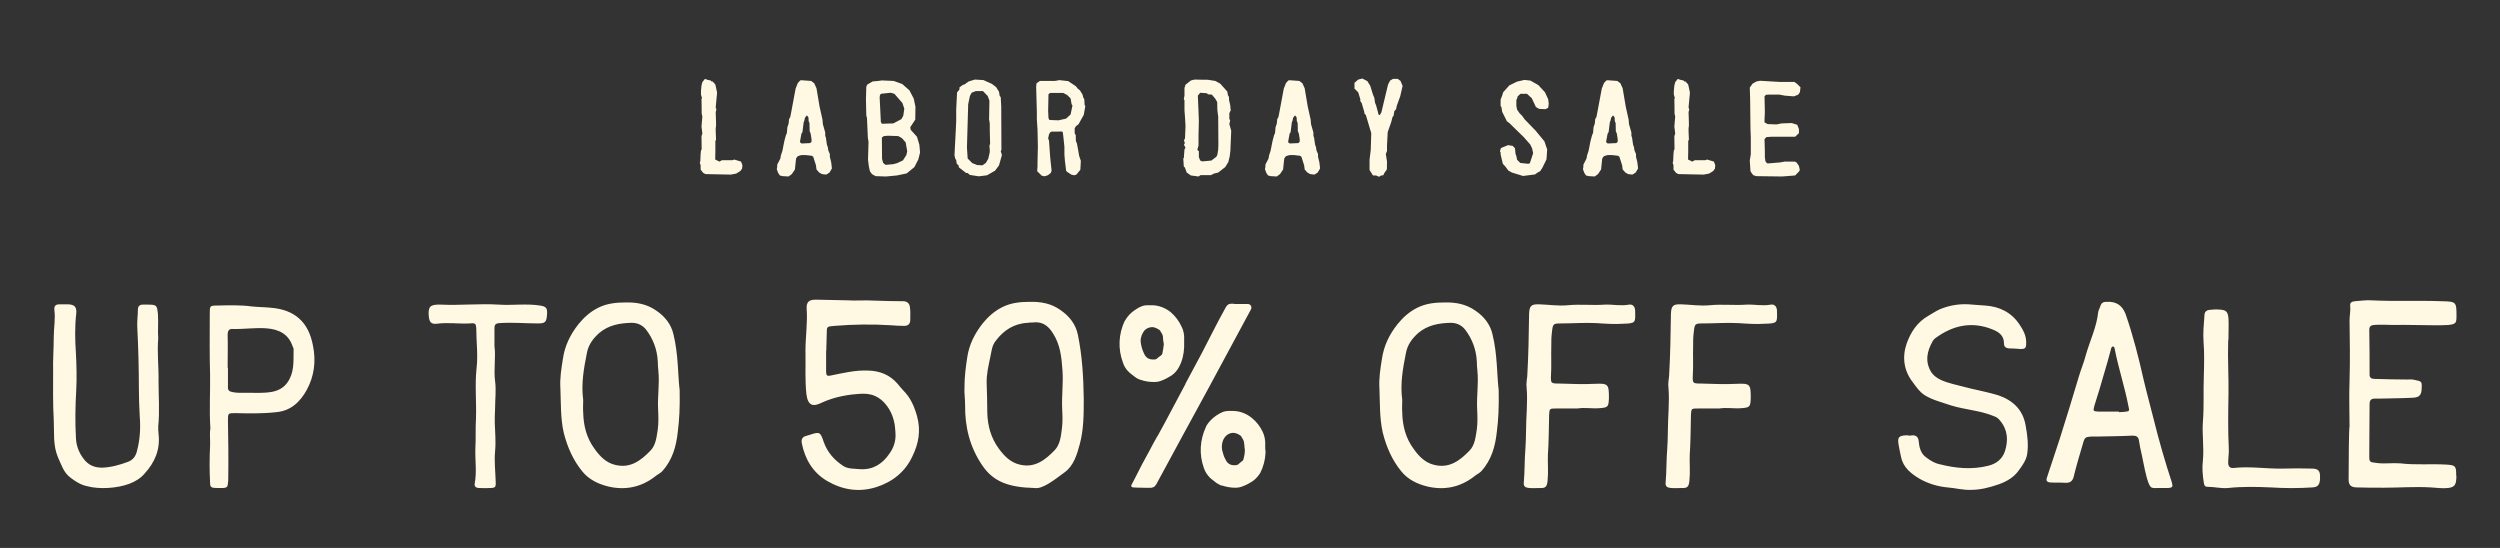
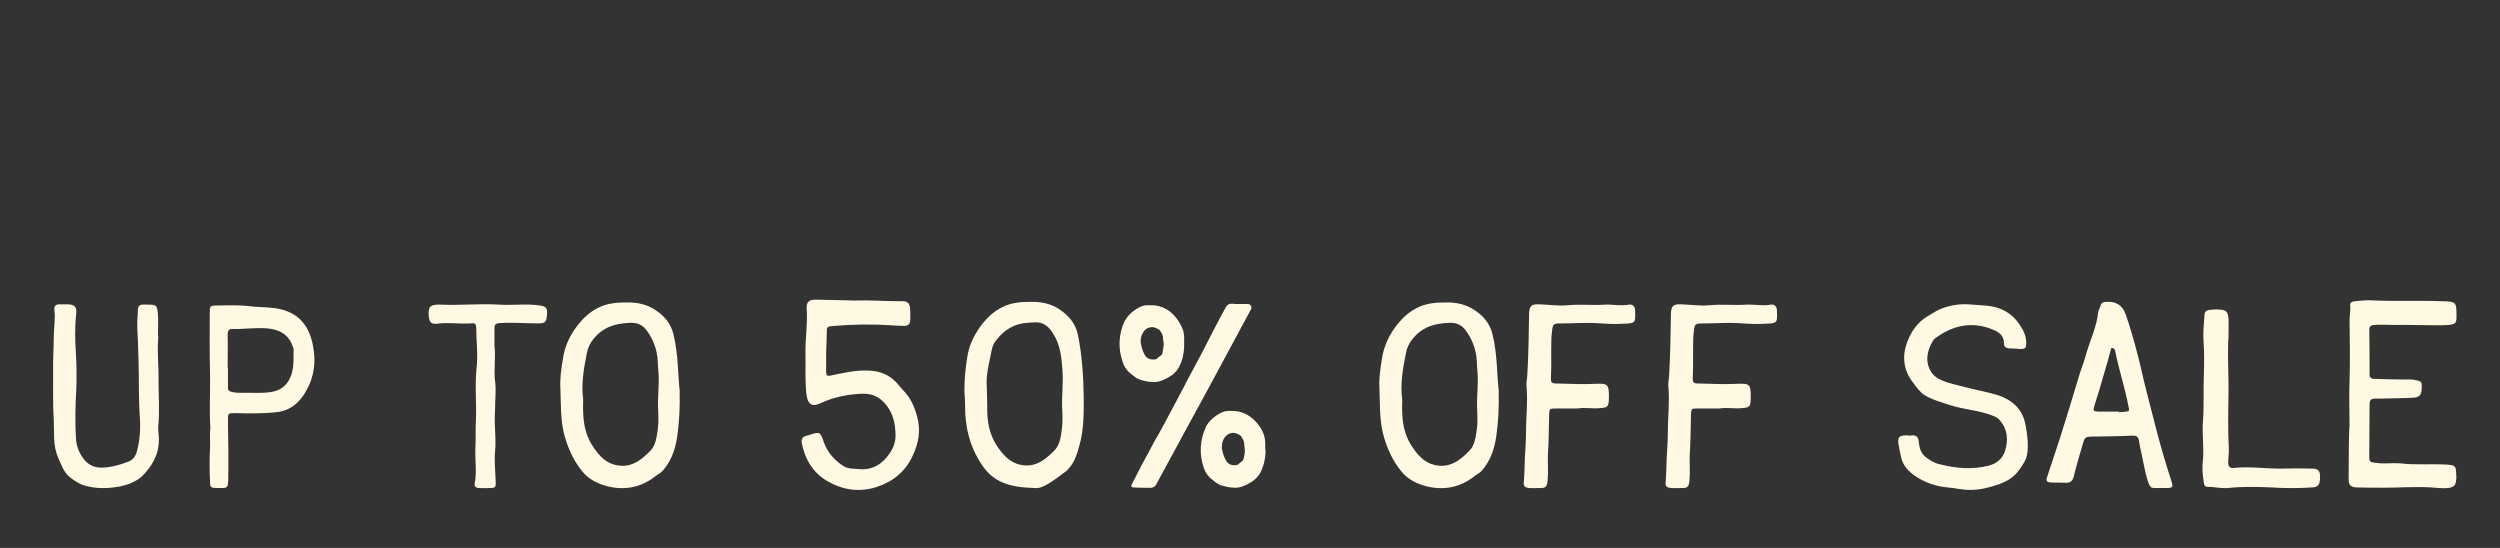
<svg xmlns="http://www.w3.org/2000/svg" fill="none" viewBox="0 0 438 96" height="96" width="438">
  <rect x="0" y="0" width="438" height="96" fill="#333333" stroke="none" />
-   <path fill="#FFF8E2" d="M130.072 28.94L130.012 29.54L129.712 29.96L128.992 30.41L128.032 30.59L123.592 30.5L123.202 30.29L122.752 29.72V28.97L122.602 28.49L122.692 28.28L122.752 26.93L122.812 26.36L122.932 26.18L122.902 23.87L123.052 23.39L122.902 22.16L123.052 20.42L122.932 19.88V18.98L122.902 17.33L122.992 17.18L122.812 16.58V15.92L122.902 14.99L123.052 14.39L123.502 13.82L124.012 14L124.492 14.09L124.702 14.3L124.852 14.27L125.332 14.81L125.632 16.22L125.392 18.8L125.512 19.19L125.392 19.64L125.452 21.59V22.04L125.392 22.46V22.94L125.452 24.53L125.332 24.65V26.54L125.302 27.95L126.052 28.31L126.472 28.07H128.332L128.632 27.95L129.832 28.31L130.072 28.94ZM145.75 29.51L145.33 30.23L144.76 30.59L144.01 30.5L143.53 30.23L143.05 29.69L142.96 28.97L142.48 27.47L142.24 27.29L141.19 27.17H140.41L139.78 27.35L139.48 27.74L139.39 28.52L139.27 29.69L138.73 30.5L138.16 30.92L137.11 30.86L136.63 30.74L136.33 30.29L136.09 29.63L136.15 29.36L136.18 28.82L136.72 27.77L136.81 27.23L137.08 26.42L137.41 24.74L137.68 23.72L137.86 23.3L137.95 22.28L138.16 21.68L138.25 20.84L138.43 20.57L138.55 20.03L139.39 15.53L139.78 14.54L140.2 14.09L140.44 14.06L142.12 14.18L142.66 14.6L143.05 15.47L143.59 18.68L144.1 20.96L144.16 21.74L144.58 23.21V23.78L144.7 24.14L144.88 25.37L145.03 25.76L145.12 26.36L145.39 26.99V27.47L145.63 28.46L145.75 29.51ZM142.18 24.83V24.38L142.03 23.42L141.85 22.97L141.82 21.56L141.67 21.2L141.64 20.57L141.43 20.27H141.31L141.01 20.66L140.95 21.05L140.8 21.44L140.59 23.15L140.41 23.42L140.14 24.89L140.41 25.13H140.59L141.94 25.07L142.18 24.83ZM161.195 26.72L160.895 27.92L160.205 29.27L158.855 30.38L157.145 30.74L155.225 30.92L153.395 30.86L152.765 30.5L152.405 29.99L152.225 29.18L152.075 27.95L152.165 24.89L152.045 24.08L151.895 20.69L151.775 20.21L151.715 17.36L151.775 15.17L151.955 14.81L152.885 14.27L153.875 14.18L154.505 14.09L156.575 14.18L158.075 14.72L159.335 15.83L160.085 17.27L160.385 18.68L160.355 20.96L159.485 22.28L159.545 22.73L160.655 23.96L161.075 25.37L161.195 26.72ZM158.435 19.04L158.105 18.05L156.695 16.43L156.035 16.25L154.355 16.43L154.175 16.64L154.115 17.06L154.325 21.38L154.505 21.68H154.625L156.515 21.62L157.925 20.87L158.255 20.27L158.435 19.04ZM158.945 26.51L158.675 24.95L158.015 24.2L157.385 23.84L155.555 23.78L154.865 23.84L154.505 24.08V24.44L154.535 27.83L154.715 28.52L155.045 28.82L155.225 28.88L156.515 28.76L157.175 28.58L158.195 28.1L158.795 27.17L158.945 26.51ZM175.537 27.17L175.027 28.97L174.337 29.9L172.927 30.71L171.487 30.89L169.927 30.65L169.537 30.32L169.237 30.29L167.977 29.3V29.03L167.617 28.67L167.527 28.04L167.347 27.77L167.227 27.17L167.347 24.86L167.437 23.15L167.527 21.2V19.19L167.677 16.19L168.097 15.68V15.32L168.727 14.84H168.907L169.717 14.27L170.797 13.94L172.297 14.03L173.767 14.69L174.517 15.26L175.027 16.07L175.147 16.82L175.327 17L175.417 18.71L175.447 25.91V26.27L175.327 26.48L175.537 27.17ZM173.467 25.16L173.407 22.79V21.68L173.287 20.87L173.347 17.63L173.047 16.82L172.207 15.95H170.977L170.227 16.25L169.927 16.82L169.627 18.26L169.417 25.55V25.97L169.537 27.77L170.347 28.58L171.187 28.91L172.117 28.97L172.717 28.55L173.137 27.83L173.407 26.66V26.24L173.347 25.55L173.467 25.16ZM190.145 18.62L189.875 20.12L188.975 21.74L188.495 22.13L188.285 22.46V23.36L188.465 23.66L188.495 24.71L188.675 25.13L188.885 26.24L189.065 27.29L189.365 28.19L189.275 29.75L188.585 30.59L188.195 30.71L187.685 30.59L186.965 30.11L186.785 29.93L186.665 28.91L186.575 28.19L186.485 27.11V25.73L186.275 23.72L186.185 23.12L185.975 23.03L185.285 23.06H184.235L183.995 23.18L183.785 23.54L183.635 24.26L183.785 24.62L183.995 27.59L184.235 29.87L184.115 30.29L183.575 30.71L182.975 30.89L182.495 30.77L181.715 29.99L181.775 29.09V28.31L181.835 25.64L181.775 22.73L181.655 20.9V19.52L181.535 15.2L181.595 14.6L182.195 14.18H184.775L185.375 14.09L185.495 14.03L187.145 14.21L188.495 15.11L188.885 15.59L189.185 15.8L189.665 16.58L189.785 17.09L189.965 17.36L190.025 18.38L190.145 18.62ZM187.895 18.5L187.745 18.26L187.565 17.24L186.965 16.64L186.275 16.28H183.995L183.695 16.49L183.635 19.4L183.695 20.72L183.875 21.02L185.465 21.08L186.785 20.78L187.565 20.06L187.895 18.5ZM215.711 22.91L215.561 26.42L215.441 27.41L215.201 28.4L214.661 29.27L213.431 30.23L212.681 30.41L212.171 30.68H210.341L209.981 30.92L208.631 30.74L208.001 30.29H207.941L207.581 29.33L207.401 29.18L207.311 27.77L207.431 27.59V27.29L207.521 26.18L207.701 25.88L207.431 25.37L207.581 25.07L207.431 24.56L207.611 24.26L207.701 22.1L207.611 20.51L207.521 19.34V17.57L207.401 17.36L207.521 16.76V15.41L207.701 14.84L208.661 14.09L209.291 13.94L210.701 13.97H211.571L212.921 14.18L213.791 14.66L215.021 16.04L215.141 16.7L215.321 17V17.48L215.531 18.41L215.621 19.34L215.381 19.82V20.87L215.531 21.05L215.381 21.74L215.711 22.91ZM213.461 25.37L213.431 20.45L213.281 19.28L213.251 17.87L212.921 17.3L212.321 16.58L211.631 16.52L211.451 16.34L210.281 16.25L209.861 16.76L209.981 19.52L210.041 21.26L209.981 23.6V25.49L209.771 26.24L210.041 26.51V27.53L210.281 28.13L210.641 28.28L212.231 28.13L213.101 27.47L213.281 27.11L213.431 26.18L213.461 25.37ZM231.279 29.51L230.859 30.23L230.289 30.59L229.539 30.5L229.059 30.23L228.579 29.69L228.489 28.97L228.009 27.47L227.769 27.29L226.719 27.17H225.939L225.309 27.35L225.009 27.74L224.919 28.52L224.799 29.69L224.259 30.5L223.689 30.92L222.639 30.86L222.159 30.74L221.859 30.29L221.619 29.63L221.679 29.36L221.709 28.82L222.249 27.77L222.339 27.23L222.609 26.42L222.939 24.74L223.209 23.72L223.389 23.3L223.479 22.28L223.689 21.68L223.779 20.84L223.959 20.57L224.079 20.03L224.919 15.53L225.309 14.54L225.729 14.09L225.969 14.06L227.649 14.18L228.189 14.6L228.579 15.47L229.119 18.68L229.629 20.96L229.689 21.74L230.109 23.21V23.78L230.229 24.14L230.409 25.37L230.559 25.76L230.649 26.36L230.919 26.99V27.47L231.159 28.46L231.279 29.51ZM227.709 24.83V24.38L227.559 23.42L227.379 22.97L227.349 21.56L227.199 21.2L227.169 20.57L226.959 20.27H226.839L226.539 20.66L226.479 21.05L226.329 21.44L226.119 23.15L225.939 23.42L225.669 24.89L225.939 25.13H226.119L227.469 25.07L227.709 24.83ZM245.735 15.05L245.315 16.88L244.715 18.53L244.595 19.13L244.295 19.46L244.145 20.3L243.965 20.51L243.755 21.35L243.125 23.15L243.005 25.46V26.45L242.795 26.99L243.005 28.31L242.975 29.69L242.495 30.38L242.375 30.68L241.835 30.8L241.625 30.98L241.085 30.74H240.545L239.945 29.78V27.98L240.155 26.27L240.245 23.33L239.315 20.21L239.255 20.09L239.075 19.94L239.015 19.58L238.565 18.05L238.325 17.72V17.36L237.965 16.19L237.785 15.98H237.725L237.605 15.8L237.305 15.53V14.51L237.965 13.94L238.685 13.76L239.555 14.21L240.065 15.02L240.545 16.58L240.785 17.15L240.905 17.99L241.115 18.53L241.535 20.09L241.625 20.18L241.775 20.09L242.015 19.7L243.185 14.81L243.545 14.12L244.055 13.82H244.895L245.375 14.18L245.735 15.05ZM271.337 18.17L271.247 18.89L270.737 19.13L269.627 19.07L269.087 18.74L268.367 17.21L267.527 16.43H266.387L265.877 16.91L265.787 17.33L265.667 17.48V18.56L265.787 19.19L266.237 19.85L266.687 20.3L267.137 20.93L269.057 22.91L270.587 24.77L271.067 26.18L270.947 27.92L270.227 29.39L269.837 29.99L269.387 30.23L268.937 30.56L266.837 30.83L264.887 30.23L264.257 29.87L263.717 29.15L263.297 28.7L262.907 27.05V26.69L262.787 26.51L262.967 25.94L264.197 25.43L265.007 25.55L265.307 25.85L265.427 26L265.517 26.96L265.667 27.35L265.787 27.98L266.357 28.55L267.767 28.7L268.037 28.58L268.607 26.84L268.427 26L268.097 25.31L266.957 24.02L264.437 21.56L264.017 21.26L263.177 19.58L263.057 18.8L262.907 18.56V17.45L263.177 16.76L263.357 16.16L264.437 14.96L265.787 14.3L267.077 14L268.127 14.12L269.507 14.9L270.677 16.16L271.247 17.39L271.337 18.17ZM286.99 29.51L286.57 30.23L286 30.59L285.25 30.5L284.77 30.23L284.29 29.69L284.2 28.97L283.72 27.47L283.48 27.29L282.43 27.17H281.65L281.02 27.35L280.72 27.74L280.63 28.52L280.51 29.69L279.97 30.5L279.4 30.92L278.35 30.86L277.87 30.74L277.57 30.29L277.33 29.63L277.39 29.36L277.42 28.82L277.96 27.77L278.05 27.23L278.32 26.42L278.65 24.74L278.92 23.72L279.1 23.3L279.19 22.28L279.4 21.68L279.49 20.84L279.67 20.57L279.79 20.03L280.63 15.53L281.02 14.54L281.44 14.09L281.68 14.06L283.36 14.18L283.9 14.6L284.29 15.47L284.83 18.68L285.34 20.96L285.4 21.74L285.82 23.21V23.78L285.94 24.14L286.12 25.37L286.27 25.76L286.36 26.36L286.63 26.99V27.47L286.87 28.46L286.99 29.51ZM283.42 24.83V24.38L283.27 23.42L283.09 22.97L283.06 21.56L282.91 21.2L282.88 20.57L282.67 20.27H282.55L282.25 20.66L282.19 21.05L282.04 21.44L281.83 23.15L281.65 23.42L281.38 24.89L281.65 25.13H281.83L283.18 25.07L283.42 24.83ZM300.516 28.94L300.456 29.54L300.156 29.96L299.436 30.41L298.476 30.59L294.036 30.5L293.646 30.29L293.196 29.72V28.97L293.046 28.49L293.136 28.28L293.196 26.93L293.256 26.36L293.376 26.18L293.346 23.87L293.496 23.39L293.346 22.16L293.496 20.42L293.376 19.88V18.98L293.346 17.33L293.436 17.18L293.256 16.58V15.92L293.346 14.99L293.496 14.39L293.946 13.82L294.456 14L294.936 14.09L295.146 14.3L295.296 14.27L295.776 14.81L296.076 16.22L295.836 18.8L295.956 19.19L295.836 19.64L295.896 21.59V22.04L295.836 22.46V22.94L295.896 24.53L295.776 24.65V26.54L295.746 27.95L296.496 28.31L296.916 28.07H298.776L299.076 27.95L300.276 28.31L300.516 28.94ZM315.443 15.29L315.353 16.13L315.053 16.58L314.303 16.88L312.713 16.76L311.783 16.58H309.833L309.383 16.61L309.143 16.88L309.203 19.64L309.143 21.02V21.44L309.683 21.74L311.243 21.8L312.143 21.62L313.913 21.56L314.873 21.86L315.173 22.61V23.33L314.513 23.96H310.313L309.473 24.02L309.143 24.38L309.203 26.54V27.53L309.293 28.22L309.503 28.52L309.683 28.64L311.843 28.46L312.683 28.31H314.453L314.753 28.46L315.173 29.06L315.323 29.75L315.233 29.99L314.513 30.74L312.233 30.92L307.673 30.86L307.163 30.68L306.863 30.29L306.683 29.99L306.563 28.13L306.743 26.99V24.14L306.683 22.55L306.623 17.3L306.563 15.35L307.043 14.66L307.733 14.27L308.363 14.15L311.933 14.36H314.393L314.873 14.72L315.443 15.29Z" />
-   <path fill="#FFF8E2" d="M27.722 59.256C27.506 61.902 27.83 64.332 27.776 66.762C27.776 69.408 27.992 72.054 27.722 74.7C27.722 75.132 27.722 75.564 27.776 75.996C28.1 78.696 27.182 80.964 25.292 83.016C24.59 83.826 23.672 84.366 22.7 84.744C20.54 85.554 17.462 85.77 15.248 85.176C14.168 84.96 13.25 84.366 12.386 83.718C11.144 82.8 10.766 81.45 10.172 80.154C9.254 78.048 9.524 75.78 9.416 73.566C9.254 70.758 9.308 67.95 9.308 65.088C9.254 63.09 9.416 61.092 9.416 59.094C9.416 57.474 9.74 55.908 9.524 54.288C9.47 53.586 9.74 53.316 10.442 53.316C10.928 53.316 11.468 53.316 11.954 53.316C13.088 53.37 13.466 53.802 13.358 54.936C13.088 57.258 13.142 59.58 13.304 61.956C13.412 64.062 13.466 66.222 13.358 68.328C13.196 71.136 13.142 73.944 13.304 76.698C13.358 78.048 13.79 79.236 14.6 80.316C15.41 81.45 16.49 81.936 17.894 81.936C19.46 81.882 20.972 81.45 22.43 80.91C23.294 80.586 23.78 79.938 23.996 79.02C24.536 77.022 24.644 74.97 24.482 72.918C24.266 69.624 24.374 66.33 24.266 62.982C24.212 61.092 24.158 59.202 24.05 57.312C23.996 56.232 24.158 55.26 24.158 54.234C24.158 53.64 24.482 53.37 25.022 53.37C25.292 53.37 25.562 53.37 25.886 53.37C27.452 53.37 27.506 53.478 27.668 54.99C27.776 56.502 27.614 57.96 27.722 59.256ZM36.859 75.078C36.643 71.784 36.859 68.652 36.805 65.574C36.697 62.01 36.751 58.5 36.751 54.936C36.751 53.586 36.751 53.532 38.101 53.532C40.099 53.478 42.151 53.424 44.149 53.694C45.229 53.802 46.309 53.802 47.389 53.91C51.655 54.234 54.085 56.448 54.841 60.606C55.381 63.252 55.057 65.898 53.761 68.274C52.627 70.38 50.953 72 48.361 72.216C45.931 72.486 43.555 72.432 41.125 72.378C39.991 72.378 39.937 72.432 39.937 73.566C39.991 76.968 40.045 80.316 39.991 83.718C39.991 84.042 39.991 84.366 39.937 84.636C39.883 85.446 39.721 85.554 38.155 85.5C37.021 85.5 36.805 85.392 36.805 84.582C36.697 82.422 36.697 80.262 36.805 78.156C36.859 77.076 36.697 75.942 36.859 75.078ZM39.883 64.44C39.937 64.44 39.937 64.44 39.937 64.44C39.937 65.574 39.937 66.654 39.937 67.734C39.883 68.382 40.153 68.598 40.801 68.706C41.557 68.868 42.367 68.814 43.123 68.814C44.635 68.814 46.147 68.922 47.659 68.652C49.063 68.382 50.089 67.68 50.737 66.384C51.601 64.71 51.385 62.874 51.439 61.146C51.439 60.984 51.331 60.822 51.277 60.714C50.575 58.5 48.793 57.69 46.741 57.528C44.743 57.366 42.799 57.69 40.801 57.636C40.153 57.582 39.883 57.906 39.883 58.662C39.937 60.606 39.883 62.496 39.883 64.44ZM86.629 60.66C86.899 62.55 86.467 64.656 86.737 66.762C86.953 68.328 86.737 70.002 86.737 71.622C86.683 72.432 86.683 73.242 86.683 74.052C86.737 75.726 86.899 77.4 86.737 79.074C86.575 80.802 86.791 82.584 86.845 84.366C86.899 85.392 86.791 85.5 85.711 85.5C85.117 85.554 84.523 85.5 83.983 85.5C83.389 85.5 83.065 85.23 83.173 84.69C83.551 82.692 83.227 80.64 83.281 78.642C83.389 76.914 83.281 75.132 83.389 73.404C83.497 70.434 83.173 67.464 83.497 64.494C83.767 62.172 83.443 59.85 83.443 57.528C83.389 56.718 83.281 56.556 82.363 56.664C80.419 56.772 78.475 56.448 76.531 56.718C75.559 56.826 75.235 56.448 75.127 55.476C74.965 53.694 75.343 53.316 77.233 53.37C80.635 53.532 84.037 53.154 87.385 53.37C89.815 53.532 92.245 53.154 94.621 53.532C95.755 53.694 95.971 54.018 95.809 55.422C95.701 56.448 95.431 56.664 94.297 56.664C92.029 56.664 89.761 56.448 87.493 56.61C86.791 56.664 86.629 56.934 86.629 57.474C86.629 58.5 86.629 59.472 86.629 60.66ZM119.077 68.382C119.131 71.406 119.023 73.512 118.753 75.618C118.483 78.156 117.835 80.586 115.999 82.584C115.621 82.962 115.189 83.124 114.811 83.448C112.327 85.392 109.519 85.932 106.549 85.23C104.821 84.798 103.201 84.042 102.013 82.584C100.393 80.586 99.421 78.372 98.773 75.834C98.179 73.242 98.287 70.65 98.179 68.004C98.071 66.276 98.341 64.602 98.611 62.928C98.935 60.606 99.907 58.608 101.365 56.772C102.337 55.584 103.417 54.612 104.821 53.91C106.333 53.154 107.953 52.992 109.573 52.992C111.517 52.938 113.353 53.262 115.027 54.45C116.539 55.476 117.619 56.88 117.997 58.608C118.861 62.118 118.753 65.736 119.077 68.382ZM102.175 70.056C102.175 70.758 102.121 71.514 102.175 72.27C102.229 74.592 102.769 76.752 104.173 78.642C105.091 79.938 106.171 81.072 107.791 81.45C110.437 82.098 112.273 80.694 113.947 78.966C114.919 77.994 115.027 76.536 115.243 75.24C115.405 74.052 115.351 72.81 115.297 71.622C115.189 69.408 115.567 67.248 115.351 65.034C115.297 64.44 115.243 63.9 115.243 63.306C115.135 61.254 114.433 59.364 113.191 57.744C112.543 56.934 111.679 56.556 110.653 56.556C108.601 56.61 106.657 56.934 104.983 58.338C103.903 59.31 103.093 60.39 102.823 61.848C102.283 64.548 101.797 67.248 102.175 70.056ZM144.736 61.632C144.736 62.766 144.736 63.954 144.736 65.142C144.736 65.736 144.898 65.952 145.546 65.79C147.706 65.358 149.866 64.818 152.134 64.926C154.186 64.98 155.914 65.682 157.264 67.248C157.588 67.626 157.912 68.058 158.236 68.382C159.532 69.678 160.18 71.19 160.666 72.918C161.368 75.456 160.936 77.724 159.856 79.938C158.614 82.638 156.4 84.42 153.538 85.338C150.46 86.31 147.598 85.824 144.898 84.258C142.414 82.8 141.01 80.424 140.47 77.616C140.362 76.968 140.578 76.536 141.226 76.374C141.388 76.32 141.604 76.266 141.766 76.212C143.602 75.618 143.71 75.618 144.304 77.4C144.952 79.236 146.14 80.586 147.706 81.612C148.57 82.206 149.758 82.098 150.784 82.206C153.052 82.314 154.672 81.18 155.806 79.506C156.562 78.48 156.994 77.238 156.886 75.834C156.832 74.376 156.562 73.026 155.806 71.73C154.726 69.948 153.268 68.922 151.108 68.976C148.624 69.084 146.248 69.516 143.98 70.542C142.576 71.244 141.55 71.244 141.28 69.03C141.01 66.492 141.172 63.954 141.118 61.416C141.118 59.04 141.496 56.61 141.334 54.234C141.226 52.884 141.712 52.452 143.116 52.506C144.844 52.56 146.626 52.56 148.354 52.614C149.974 52.722 151.594 52.56 153.16 52.668C154.888 52.722 156.616 52.776 158.344 52.776C159.046 52.83 159.37 53.262 159.424 53.856C159.532 54.558 159.478 55.314 159.478 56.016C159.478 56.772 159.1 57.096 158.398 57.096C157.642 57.096 156.886 57.042 156.13 56.988C152.782 56.772 149.488 56.826 146.14 57.096C144.844 57.204 144.844 57.204 144.844 58.5C144.79 59.526 144.79 61.632 144.736 61.632ZM181.288 85.5C176.752 85.392 174.052 84.42 172.108 81.558C169.894 78.318 169.03 74.754 169.084 70.866C169.084 69.84 168.922 68.868 168.976 67.842C168.976 66.06 169.192 64.332 169.462 62.604C169.786 60.39 170.758 58.446 172.162 56.664C173.134 55.476 174.214 54.504 175.618 53.802C177.13 53.046 178.75 52.884 180.37 52.884C182.314 52.83 184.204 53.154 185.824 54.342C187.39 55.422 188.47 56.826 188.848 58.662C189.604 62.334 189.82 66.114 189.874 69.894C189.874 72.54 189.874 75.24 189.172 77.832C188.686 79.668 188.092 81.612 186.526 82.746C184.636 84.15 182.638 85.716 181.288 85.5ZM180.91 56.502C180.64 56.502 180.37 56.502 180.1 56.556C177.67 56.664 175.834 57.852 174.43 59.742C173.782 60.552 173.728 61.524 173.512 62.496C173.188 64.062 172.81 65.574 172.864 67.194C172.918 68.868 172.972 70.542 172.972 72.27C173.026 74.592 173.62 76.752 175.024 78.642C175.942 79.884 177.022 81.018 178.642 81.396C181.288 82.044 183.124 80.586 184.798 78.858C185.716 77.886 185.878 76.428 186.04 75.132C186.202 73.998 186.148 72.81 186.094 71.622C185.986 69.354 186.31 67.14 186.148 64.926C185.986 62.604 185.77 60.39 184.474 58.392C183.61 56.988 182.53 56.286 180.91 56.502ZM219.181 54.18L211.675 68.112C208.597 73.728 205.627 79.236 202.549 84.906L202.225 85.284L201.793 85.446C201.037 85.5 200.821 85.446 200.119 85.446C199.849 85.446 199.039 85.446 198.499 85.392C198.283 85.392 198.121 85.176 198.229 84.96C198.445 84.582 198.715 84.042 198.769 83.934C199.633 82.206 200.497 80.532 201.415 78.912C201.847 78.102 202.279 77.238 202.765 76.428L202.819 76.374C203.251 75.564 203.683 74.754 204.115 73.998C205.303 71.784 206.491 69.516 207.679 67.302L207.733 67.14C208.705 65.358 209.623 63.576 210.595 61.794C211.837 59.418 213.187 56.664 214.483 54.342C214.915 53.478 215.131 53.208 215.833 53.208C215.995 53.208 216.157 53.208 216.373 53.262C216.697 53.262 217.777 53.262 218.641 53.262C219.073 53.262 219.397 53.748 219.181 54.18ZM221.665 78.588C221.719 78.858 221.719 79.128 221.719 79.344C221.665 80.586 221.341 81.774 220.801 82.854C220.423 83.448 219.991 83.934 219.451 84.312C218.965 84.636 218.371 84.96 217.777 85.176C217.399 85.338 216.967 85.446 216.535 85.446C216.481 85.446 216.373 85.446 216.319 85.446C215.563 85.446 214.807 85.284 214.105 85.068H213.997C213.673 84.96 213.349 84.744 213.079 84.582C212.755 84.312 212.377 84.042 212.053 83.772C211.567 83.286 211.135 82.692 210.919 81.99C210.055 79.614 210.217 77.076 211.297 74.754V74.7C211.729 73.944 212.377 73.296 213.079 72.81C213.457 72.54 213.889 72.324 214.267 72.162C214.591 72.054 214.861 72 215.131 72H215.239C215.509 72 215.671 72 215.833 72H216.049C217.237 72 218.425 72.486 219.343 73.242C220.153 73.89 220.801 74.754 221.233 75.672C221.557 76.374 221.719 77.184 221.665 78.048C221.665 78.21 221.665 78.372 221.665 78.588ZM218.101 78.858V78.804L218.047 78.48C218.047 78.102 217.993 77.778 217.939 77.454V77.4C217.885 77.184 217.777 76.968 217.669 76.806L217.561 76.644C217.507 76.536 217.507 76.482 217.453 76.428L217.399 76.374C217.075 76.104 216.643 75.888 216.157 75.834H216.103C215.455 75.834 214.861 76.158 214.483 76.752C214.105 77.346 213.997 78.102 214.105 78.804C214.267 79.452 214.429 80.046 214.753 80.586C215.023 81.18 215.563 81.504 216.157 81.504H216.427C216.643 81.504 216.859 81.45 217.021 81.288C217.183 81.126 217.453 80.91 217.669 80.748C217.723 80.748 217.777 80.64 217.831 80.532C217.993 79.992 218.101 79.398 218.101 78.858ZM199.795 66.546C199.471 66.438 199.147 66.276 198.877 66.06C198.499 65.79 198.175 65.52 197.851 65.25C197.311 64.764 196.933 64.17 196.717 63.468C195.853 61.092 195.961 58.554 197.041 56.232L197.095 56.178C197.527 55.422 198.121 54.774 198.877 54.288C199.255 54.018 199.633 53.802 200.065 53.64C200.389 53.532 200.659 53.478 200.929 53.478H201.037C201.253 53.478 201.415 53.478 201.631 53.478H201.793C203.035 53.478 204.223 53.964 205.141 54.72C205.897 55.368 206.545 56.232 206.977 57.15C207.355 57.852 207.517 58.662 207.463 59.526C207.463 59.688 207.463 59.904 207.463 60.12C207.463 60.336 207.463 60.606 207.463 60.822C207.409 62.064 207.139 63.252 206.545 64.332C206.221 64.926 205.789 65.412 205.249 65.79C204.709 66.114 204.169 66.438 203.575 66.654C203.197 66.816 202.765 66.924 202.279 66.924C202.225 66.924 202.171 66.924 202.117 66.924C201.361 66.924 200.605 66.816 199.849 66.546H199.795ZM200.281 58.23C199.903 58.824 199.741 59.58 199.903 60.282C200.011 60.93 200.227 61.524 200.497 62.064C200.767 62.658 201.307 62.982 201.955 62.982H202.225C202.441 62.982 202.603 62.928 202.765 62.766C202.981 62.604 203.197 62.388 203.467 62.226C203.521 62.172 203.575 62.118 203.629 62.01C203.737 61.47 203.845 60.876 203.899 60.336V60.282L203.845 59.958C203.791 59.58 203.737 59.256 203.737 58.932V58.878C203.683 58.662 203.575 58.446 203.467 58.284L203.359 58.122C203.305 58.014 203.251 57.96 203.251 57.906L203.197 57.852C202.819 57.582 202.387 57.366 201.955 57.312H201.901C201.253 57.312 200.605 57.636 200.281 58.23ZM262.573 68.382C262.627 71.406 262.519 73.512 262.249 75.618C261.979 78.156 261.331 80.586 259.495 82.584C259.117 82.962 258.685 83.124 258.307 83.448C255.823 85.392 253.015 85.932 250.045 85.23C248.317 84.798 246.697 84.042 245.509 82.584C243.889 80.586 242.917 78.372 242.269 75.834C241.675 73.242 241.783 70.65 241.675 68.004C241.567 66.276 241.837 64.602 242.107 62.928C242.431 60.606 243.403 58.608 244.861 56.772C245.833 55.584 246.913 54.612 248.317 53.91C249.829 53.154 251.449 52.992 253.069 52.992C255.013 52.938 256.849 53.262 258.523 54.45C260.035 55.476 261.115 56.88 261.493 58.608C262.357 62.118 262.249 65.736 262.573 68.382ZM245.671 70.056C245.671 70.758 245.617 71.514 245.671 72.27C245.725 74.592 246.265 76.752 247.669 78.642C248.587 79.938 249.667 81.072 251.287 81.45C253.933 82.098 255.769 80.694 257.443 78.966C258.415 77.994 258.523 76.536 258.739 75.24C258.901 74.052 258.847 72.81 258.793 71.622C258.685 69.408 259.063 67.248 258.847 65.034C258.793 64.44 258.739 63.9 258.739 63.306C258.631 61.254 257.929 59.364 256.687 57.744C256.039 56.934 255.175 56.556 254.149 56.556C252.097 56.61 250.153 56.934 248.479 58.338C247.399 59.31 246.589 60.39 246.319 61.848C245.779 64.548 245.293 67.248 245.671 70.056ZM276.376 71.568C275.134 71.568 273.892 71.568 272.65 71.568C271.516 71.568 271.462 71.568 271.408 72.648C271.354 74.97 271.354 77.346 271.192 79.722C271.138 81.18 271.3 82.692 271.138 84.204C271.03 85.338 270.76 85.554 269.68 85.5C269.14 85.5 268.6 85.554 268.006 85.5C267.196 85.446 266.872 85.23 266.98 84.42C267.142 82.53 267.088 80.586 267.25 78.642C267.304 77.67 267.358 76.698 267.358 75.672C267.358 73.08 267.682 70.488 267.466 67.896C267.358 67.248 267.52 66.546 267.574 65.898C267.79 62.28 267.844 58.662 267.898 54.99C267.952 53.586 268.276 53.262 269.68 53.316C271.354 53.37 273.028 53.64 274.702 53.478C276.862 53.262 279.022 53.532 281.182 53.37C282.586 53.316 283.99 53.64 285.394 53.37C286.042 53.262 286.42 53.694 286.474 54.342C286.474 54.396 286.474 54.45 286.474 54.45C286.528 56.502 286.636 56.664 284.368 56.718C282.856 56.826 281.29 56.718 279.724 56.61C277.672 56.502 275.566 56.664 273.514 56.664C272.11 56.664 272.056 56.718 271.894 58.23C271.786 59.04 271.786 59.85 271.786 60.66C271.732 62.388 271.84 64.062 271.732 65.79C271.678 67.14 271.732 67.194 273.082 67.194C275.134 67.248 277.24 67.356 279.346 67.248C281.776 67.14 281.884 67.302 281.884 69.732C281.83 71.298 281.722 71.406 280.21 71.514C278.914 71.622 277.672 71.352 276.376 71.568ZM301.224 71.568C299.982 71.568 298.74 71.568 297.498 71.568C296.364 71.568 296.31 71.568 296.256 72.648C296.202 74.97 296.202 77.346 296.04 79.722C295.986 81.18 296.148 82.692 295.986 84.204C295.878 85.338 295.608 85.554 294.528 85.5C293.988 85.5 293.448 85.554 292.854 85.5C292.044 85.446 291.72 85.23 291.828 84.42C291.99 82.53 291.936 80.586 292.098 78.642C292.152 77.67 292.206 76.698 292.206 75.672C292.206 73.08 292.53 70.488 292.314 67.896C292.206 67.248 292.368 66.546 292.422 65.898C292.638 62.28 292.692 58.662 292.746 54.99C292.8 53.586 293.124 53.262 294.528 53.316C296.202 53.37 297.876 53.64 299.55 53.478C301.71 53.262 303.87 53.532 306.03 53.37C307.434 53.316 308.838 53.64 310.242 53.37C310.89 53.262 311.268 53.694 311.322 54.342C311.322 54.396 311.322 54.45 311.322 54.45C311.376 56.502 311.484 56.664 309.216 56.718C307.704 56.826 306.138 56.718 304.572 56.61C302.52 56.502 300.414 56.664 298.362 56.664C296.958 56.664 296.904 56.718 296.742 58.23C296.634 59.04 296.634 59.85 296.634 60.66C296.58 62.388 296.688 64.062 296.58 65.79C296.526 67.14 296.58 67.194 297.93 67.194C299.982 67.248 302.088 67.356 304.194 67.248C306.624 67.14 306.732 67.302 306.732 69.732C306.678 71.298 306.57 71.406 305.058 71.514C303.762 71.622 302.52 71.352 301.224 71.568ZM334.359 76.32C334.575 76.32 334.845 76.32 335.061 76.266C335.709 76.266 336.033 76.536 336.141 77.184C336.249 78.318 336.465 79.452 337.491 80.154C338.193 80.694 339.003 81.18 339.867 81.342C342.621 82.044 345.483 82.314 348.291 81.612C349.695 81.288 350.775 80.478 351.261 79.074C351.855 77.184 351.801 75.348 350.397 73.674C350.073 73.242 349.695 73.026 349.209 72.864C346.833 71.892 344.241 71.784 341.811 71.028C340.245 70.488 338.625 70.11 337.221 69.246C336.303 68.652 335.763 67.842 335.169 67.032C333.549 64.98 333.225 62.604 334.035 60.228C334.737 58.23 335.871 56.448 337.869 55.314C338.517 54.936 339.165 54.504 339.867 54.18C341.703 53.424 343.593 53.154 345.591 53.37C346.293 53.424 347.049 53.478 347.805 53.532C350.289 53.694 352.395 54.72 353.799 56.826C354.447 57.798 355.041 58.824 354.987 60.12C354.987 60.984 354.825 61.146 353.961 61.146C353.313 61.092 352.665 61.038 351.963 61.038C351.423 60.984 351.099 60.768 351.099 60.174C351.099 58.878 350.343 58.23 349.155 57.744C345.483 56.232 342.135 56.988 339.057 59.256C338.895 59.364 338.733 59.58 338.625 59.742C337.599 61.524 337.221 63.36 338.355 65.196C338.949 66.114 340.083 66.654 341.109 66.978C342.459 67.41 343.863 67.68 345.213 68.058C346.833 68.436 348.453 68.76 350.073 69.246C352.611 70.11 354.393 71.73 354.879 74.484C355.203 76.212 355.419 77.94 355.149 79.614C354.987 80.586 354.393 81.45 353.799 82.26C352.935 83.556 351.693 84.312 350.181 84.852C348.615 85.392 346.995 85.824 345.321 85.824C343.917 85.878 342.567 85.5 341.163 85.392C339.489 85.23 337.869 84.744 336.411 83.934C334.845 83.016 333.441 81.936 333.063 80.046C332.901 79.29 332.739 78.588 332.631 77.886C332.415 76.59 332.685 76.32 333.981 76.266C334.143 76.266 334.251 76.266 334.359 76.266V76.32ZM378.568 85.5C376.948 85.446 376.786 85.932 376.138 83.772C375.652 81.99 375.382 80.154 374.95 78.372C374.896 77.94 374.788 77.562 374.734 77.13C374.626 76.536 374.302 76.32 373.654 76.32C371.602 76.428 369.55 76.428 367.498 76.482C367.12 76.482 366.796 76.482 366.418 76.482C365.392 76.536 365.23 76.644 364.96 77.616C364.366 79.614 363.772 81.612 363.286 83.61C363.07 84.366 362.584 84.636 361.828 84.582C360.964 84.528 360.1 84.582 359.236 84.528C358.588 84.474 358.426 84.204 358.642 83.61C359.398 81.396 360.1 79.128 360.856 76.914C361.99 73.296 363.124 69.678 364.204 66.006C364.582 64.71 365.122 63.468 365.446 62.172C366.148 59.688 367.336 57.312 367.606 54.666C367.66 54.288 367.93 53.91 368.038 53.478C368.2 53.046 368.524 52.884 368.956 52.884C369.01 52.884 369.01 52.884 369.064 52.884C370.738 52.776 371.818 53.478 372.412 55.044C373.708 58.77 374.68 62.604 375.544 66.438C376.084 68.76 376.732 71.082 377.326 73.458C378.244 77.184 379.324 80.91 380.512 84.528C380.728 85.284 380.62 85.446 379.864 85.5C379.81 85.5 379.702 85.5 379.648 85.5C379.27 85.5 378.946 85.5 378.568 85.5ZM371.224 72.108C371.224 72.162 371.224 72.162 371.224 72.216C371.494 72.216 371.818 72.162 372.142 72.162C373.114 72.054 373.114 72.054 372.898 71.136C372.25 67.788 371.17 64.548 370.522 61.254C370.468 61.038 370.468 60.714 370.198 60.714C369.928 60.714 369.874 61.038 369.82 61.254C369.442 62.658 369.064 64.062 368.632 65.466C368.092 67.41 367.498 69.3 366.904 71.19C366.688 72 366.742 72.054 367.606 72.108C368.794 72.108 369.982 72.108 371.224 72.108ZM390.377 59.796C390.269 62.874 390.485 66.006 390.431 69.084C390.377 72.216 390.323 75.348 390.485 78.534C390.539 79.344 390.377 80.208 390.377 81.072C390.377 81.72 390.701 82.044 391.295 81.99C394.211 81.666 397.073 82.152 399.935 82.098C401.663 82.044 403.391 82.044 405.065 82.098C406.091 82.098 406.469 82.476 406.469 83.394C406.523 84.798 406.199 85.338 405.173 85.392C402.689 85.554 400.259 85.554 397.829 85.392C395.291 85.284 392.807 85.23 390.323 85.5C389.135 85.608 387.947 85.284 386.705 85.284C386.273 85.284 386.165 84.96 386.111 84.582C385.895 83.286 385.787 81.936 385.949 80.64C386.165 78.372 385.787 76.104 385.949 73.89C386.165 71.19 386.003 68.544 386.111 65.844C386.165 63.846 386.219 61.848 386.057 59.796C385.949 58.338 386.111 56.772 386.219 55.26C386.219 54.72 386.489 54.342 387.137 54.288C387.677 54.234 388.217 54.18 388.757 54.234C389.999 54.288 390.323 54.558 390.431 55.8C390.485 56.88 390.431 57.906 390.431 58.986C390.431 59.256 390.431 59.526 390.377 59.796ZM411.64 74.754C411.64 72.108 411.532 69.408 411.64 66.708C411.748 63.198 411.694 59.634 411.64 56.124C411.64 55.26 411.856 54.396 411.748 53.532C411.694 52.992 412.072 52.83 412.558 52.776C413.476 52.722 414.448 52.56 415.366 52.614C419.524 52.83 423.682 52.614 427.84 52.776C430.324 52.83 430.378 52.884 430.378 55.368C430.378 56.61 430.27 56.772 428.974 56.934C428.164 56.988 427.354 56.988 426.544 56.988C424.114 56.988 421.684 56.88 419.308 56.934C418.174 56.934 417.04 56.826 415.906 56.934C415.366 56.988 415.096 57.204 415.096 57.798C415.15 60.39 415.15 63.036 415.15 65.628C415.15 66.276 415.582 66.384 416.068 66.384C417.958 66.438 419.794 66.492 421.684 66.492C422.116 66.492 422.548 66.438 422.98 66.546C424.276 66.816 424.33 66.816 424.276 67.95C424.276 69.192 423.898 69.624 422.764 69.678C420.766 69.786 418.768 69.786 416.77 69.84C416.554 69.84 416.284 69.84 416.068 69.84C415.42 69.84 415.15 70.11 415.15 70.812C415.15 73.782 415.096 76.698 415.096 79.614C415.096 80.964 415.042 80.964 416.5 81.126C417.85 81.288 419.2 81.072 420.55 81.18C423.25 81.504 425.95 81.234 428.596 81.396C430.162 81.504 430.324 81.612 430.324 83.178C430.378 83.448 430.378 83.772 430.324 84.042C430.27 85.014 429.892 85.392 428.866 85.5C427.894 85.608 426.868 85.446 425.842 85.392C423.142 85.23 420.388 85.446 417.688 85.446C416.014 85.446 414.394 85.446 412.774 85.392C411.802 85.338 411.478 84.906 411.478 83.988C411.478 80.91 411.532 74.754 411.64 74.754Z" />
+   <path fill="#FFF8E2" d="M27.722 59.256C27.506 61.902 27.83 64.332 27.776 66.762C27.776 69.408 27.992 72.054 27.722 74.7C27.722 75.132 27.722 75.564 27.776 75.996C28.1 78.696 27.182 80.964 25.292 83.016C24.59 83.826 23.672 84.366 22.7 84.744C20.54 85.554 17.462 85.77 15.248 85.176C14.168 84.96 13.25 84.366 12.386 83.718C11.144 82.8 10.766 81.45 10.172 80.154C9.254 78.048 9.524 75.78 9.416 73.566C9.254 70.758 9.308 67.95 9.308 65.088C9.254 63.09 9.416 61.092 9.416 59.094C9.416 57.474 9.74 55.908 9.524 54.288C9.47 53.586 9.74 53.316 10.442 53.316C10.928 53.316 11.468 53.316 11.954 53.316C13.088 53.37 13.466 53.802 13.358 54.936C13.088 57.258 13.142 59.58 13.304 61.956C13.412 64.062 13.466 66.222 13.358 68.328C13.196 71.136 13.142 73.944 13.304 76.698C13.358 78.048 13.79 79.236 14.6 80.316C15.41 81.45 16.49 81.936 17.894 81.936C19.46 81.882 20.972 81.45 22.43 80.91C23.294 80.586 23.78 79.938 23.996 79.02C24.536 77.022 24.644 74.97 24.482 72.918C24.266 69.624 24.374 66.33 24.266 62.982C24.212 61.092 24.158 59.202 24.05 57.312C23.996 56.232 24.158 55.26 24.158 54.234C24.158 53.64 24.482 53.37 25.022 53.37C25.292 53.37 25.562 53.37 25.886 53.37C27.452 53.37 27.506 53.478 27.668 54.99C27.776 56.502 27.614 57.96 27.722 59.256ZM36.859 75.078C36.643 71.784 36.859 68.652 36.805 65.574C36.697 62.01 36.751 58.5 36.751 54.936C36.751 53.586 36.751 53.532 38.101 53.532C40.099 53.478 42.151 53.424 44.149 53.694C45.229 53.802 46.309 53.802 47.389 53.91C51.655 54.234 54.085 56.448 54.841 60.606C55.381 63.252 55.057 65.898 53.761 68.274C52.627 70.38 50.953 72 48.361 72.216C45.931 72.486 43.555 72.432 41.125 72.378C39.991 72.378 39.937 72.432 39.937 73.566C39.991 76.968 40.045 80.316 39.991 83.718C39.991 84.042 39.991 84.366 39.937 84.636C39.883 85.446 39.721 85.554 38.155 85.5C37.021 85.5 36.805 85.392 36.805 84.582C36.697 82.422 36.697 80.262 36.805 78.156C36.859 77.076 36.697 75.942 36.859 75.078ZM39.883 64.44C39.937 64.44 39.937 64.44 39.937 64.44C39.937 65.574 39.937 66.654 39.937 67.734C39.883 68.382 40.153 68.598 40.801 68.706C41.557 68.868 42.367 68.814 43.123 68.814C44.635 68.814 46.147 68.922 47.659 68.652C49.063 68.382 50.089 67.68 50.737 66.384C51.601 64.71 51.385 62.874 51.439 61.146C51.439 60.984 51.331 60.822 51.277 60.714C50.575 58.5 48.793 57.69 46.741 57.528C44.743 57.366 42.799 57.69 40.801 57.636C40.153 57.582 39.883 57.906 39.883 58.662C39.937 60.606 39.883 62.496 39.883 64.44ZM86.629 60.66C86.899 62.55 86.467 64.656 86.737 66.762C86.953 68.328 86.737 70.002 86.737 71.622C86.683 72.432 86.683 73.242 86.683 74.052C86.737 75.726 86.899 77.4 86.737 79.074C86.575 80.802 86.791 82.584 86.845 84.366C86.899 85.392 86.791 85.5 85.711 85.5C85.117 85.554 84.523 85.5 83.983 85.5C83.389 85.5 83.065 85.23 83.173 84.69C83.551 82.692 83.227 80.64 83.281 78.642C83.389 76.914 83.281 75.132 83.389 73.404C83.497 70.434 83.173 67.464 83.497 64.494C83.767 62.172 83.443 59.85 83.443 57.528C83.389 56.718 83.281 56.556 82.363 56.664C80.419 56.772 78.475 56.448 76.531 56.718C75.559 56.826 75.235 56.448 75.127 55.476C74.965 53.694 75.343 53.316 77.233 53.37C80.635 53.532 84.037 53.154 87.385 53.37C89.815 53.532 92.245 53.154 94.621 53.532C95.755 53.694 95.971 54.018 95.809 55.422C95.701 56.448 95.431 56.664 94.297 56.664C92.029 56.664 89.761 56.448 87.493 56.61C86.791 56.664 86.629 56.934 86.629 57.474C86.629 58.5 86.629 59.472 86.629 60.66ZM119.077 68.382C119.131 71.406 119.023 73.512 118.753 75.618C118.483 78.156 117.835 80.586 115.999 82.584C115.621 82.962 115.189 83.124 114.811 83.448C112.327 85.392 109.519 85.932 106.549 85.23C104.821 84.798 103.201 84.042 102.013 82.584C100.393 80.586 99.421 78.372 98.773 75.834C98.179 73.242 98.287 70.65 98.179 68.004C98.071 66.276 98.341 64.602 98.611 62.928C98.935 60.606 99.907 58.608 101.365 56.772C102.337 55.584 103.417 54.612 104.821 53.91C106.333 53.154 107.953 52.992 109.573 52.992C111.517 52.938 113.353 53.262 115.027 54.45C116.539 55.476 117.619 56.88 117.997 58.608C118.861 62.118 118.753 65.736 119.077 68.382ZM102.175 70.056C102.175 70.758 102.121 71.514 102.175 72.27C102.229 74.592 102.769 76.752 104.173 78.642C105.091 79.938 106.171 81.072 107.791 81.45C110.437 82.098 112.273 80.694 113.947 78.966C114.919 77.994 115.027 76.536 115.243 75.24C115.405 74.052 115.351 72.81 115.297 71.622C115.189 69.408 115.567 67.248 115.351 65.034C115.297 64.44 115.243 63.9 115.243 63.306C115.135 61.254 114.433 59.364 113.191 57.744C112.543 56.934 111.679 56.556 110.653 56.556C108.601 56.61 106.657 56.934 104.983 58.338C103.903 59.31 103.093 60.39 102.823 61.848C102.283 64.548 101.797 67.248 102.175 70.056ZM144.736 61.632C144.736 62.766 144.736 63.954 144.736 65.142C144.736 65.736 144.898 65.952 145.546 65.79C147.706 65.358 149.866 64.818 152.134 64.926C154.186 64.98 155.914 65.682 157.264 67.248C157.588 67.626 157.912 68.058 158.236 68.382C159.532 69.678 160.18 71.19 160.666 72.918C161.368 75.456 160.936 77.724 159.856 79.938C158.614 82.638 156.4 84.42 153.538 85.338C150.46 86.31 147.598 85.824 144.898 84.258C142.414 82.8 141.01 80.424 140.47 77.616C140.362 76.968 140.578 76.536 141.226 76.374C141.388 76.32 141.604 76.266 141.766 76.212C143.602 75.618 143.71 75.618 144.304 77.4C144.952 79.236 146.14 80.586 147.706 81.612C148.57 82.206 149.758 82.098 150.784 82.206C153.052 82.314 154.672 81.18 155.806 79.506C156.562 78.48 156.994 77.238 156.886 75.834C156.832 74.376 156.562 73.026 155.806 71.73C154.726 69.948 153.268 68.922 151.108 68.976C148.624 69.084 146.248 69.516 143.98 70.542C142.576 71.244 141.55 71.244 141.28 69.03C141.01 66.492 141.172 63.954 141.118 61.416C141.118 59.04 141.496 56.61 141.334 54.234C141.226 52.884 141.712 52.452 143.116 52.506C144.844 52.56 146.626 52.56 148.354 52.614C149.974 52.722 151.594 52.56 153.16 52.668C154.888 52.722 156.616 52.776 158.344 52.776C159.046 52.83 159.37 53.262 159.424 53.856C159.532 54.558 159.478 55.314 159.478 56.016C159.478 56.772 159.1 57.096 158.398 57.096C157.642 57.096 156.886 57.042 156.13 56.988C152.782 56.772 149.488 56.826 146.14 57.096C144.844 57.204 144.844 57.204 144.844 58.5C144.79 59.526 144.79 61.632 144.736 61.632ZM181.288 85.5C176.752 85.392 174.052 84.42 172.108 81.558C169.894 78.318 169.03 74.754 169.084 70.866C169.084 69.84 168.922 68.868 168.976 67.842C168.976 66.06 169.192 64.332 169.462 62.604C169.786 60.39 170.758 58.446 172.162 56.664C173.134 55.476 174.214 54.504 175.618 53.802C177.13 53.046 178.75 52.884 180.37 52.884C182.314 52.83 184.204 53.154 185.824 54.342C187.39 55.422 188.47 56.826 188.848 58.662C189.604 62.334 189.82 66.114 189.874 69.894C189.874 72.54 189.874 75.24 189.172 77.832C188.686 79.668 188.092 81.612 186.526 82.746C184.636 84.15 182.638 85.716 181.288 85.5ZM180.91 56.502C180.64 56.502 180.37 56.502 180.1 56.556C177.67 56.664 175.834 57.852 174.43 59.742C173.782 60.552 173.728 61.524 173.512 62.496C173.188 64.062 172.81 65.574 172.864 67.194C172.918 68.868 172.972 70.542 172.972 72.27C173.026 74.592 173.62 76.752 175.024 78.642C175.942 79.884 177.022 81.018 178.642 81.396C181.288 82.044 183.124 80.586 184.798 78.858C185.716 77.886 185.878 76.428 186.04 75.132C186.202 73.998 186.148 72.81 186.094 71.622C185.986 69.354 186.31 67.14 186.148 64.926C185.986 62.604 185.77 60.39 184.474 58.392C183.61 56.988 182.53 56.286 180.91 56.502ZM219.181 54.18L211.675 68.112C208.597 73.728 205.627 79.236 202.549 84.906L202.225 85.284L201.793 85.446C201.037 85.5 200.821 85.446 200.119 85.446C199.849 85.446 199.039 85.446 198.499 85.392C198.283 85.392 198.121 85.176 198.229 84.96C198.445 84.582 198.715 84.042 198.769 83.934C199.633 82.206 200.497 80.532 201.415 78.912C201.847 78.102 202.279 77.238 202.765 76.428L202.819 76.374C203.251 75.564 203.683 74.754 204.115 73.998C205.303 71.784 206.491 69.516 207.679 67.302L207.733 67.14C208.705 65.358 209.623 63.576 210.595 61.794C211.837 59.418 213.187 56.664 214.483 54.342C214.915 53.478 215.131 53.208 215.833 53.208C215.995 53.208 216.157 53.208 216.373 53.262C216.697 53.262 217.777 53.262 218.641 53.262C219.073 53.262 219.397 53.748 219.181 54.18ZM221.665 78.588C221.719 78.858 221.719 79.128 221.719 79.344C221.665 80.586 221.341 81.774 220.801 82.854C220.423 83.448 219.991 83.934 219.451 84.312C218.965 84.636 218.371 84.96 217.777 85.176C217.399 85.338 216.967 85.446 216.535 85.446C216.481 85.446 216.373 85.446 216.319 85.446C215.563 85.446 214.807 85.284 214.105 85.068H213.997C213.673 84.96 213.349 84.744 213.079 84.582C212.755 84.312 212.377 84.042 212.053 83.772C211.567 83.286 211.135 82.692 210.919 81.99C210.055 79.614 210.217 77.076 211.297 74.754V74.7C211.729 73.944 212.377 73.296 213.079 72.81C213.457 72.54 213.889 72.324 214.267 72.162C214.591 72.054 214.861 72 215.131 72H215.239C215.509 72 215.671 72 215.833 72H216.049C217.237 72 218.425 72.486 219.343 73.242C220.153 73.89 220.801 74.754 221.233 75.672C221.557 76.374 221.719 77.184 221.665 78.048C221.665 78.21 221.665 78.372 221.665 78.588ZM218.101 78.858V78.804L218.047 78.48C218.047 78.102 217.993 77.778 217.939 77.454V77.4C217.885 77.184 217.777 76.968 217.669 76.806L217.561 76.644C217.507 76.536 217.507 76.482 217.453 76.428L217.399 76.374C217.075 76.104 216.643 75.888 216.157 75.834H216.103C215.455 75.834 214.861 76.158 214.483 76.752C214.105 77.346 213.997 78.102 214.105 78.804C214.267 79.452 214.429 80.046 214.753 80.586C215.023 81.18 215.563 81.504 216.157 81.504H216.427C216.643 81.504 216.859 81.45 217.021 81.288C217.183 81.126 217.453 80.91 217.669 80.748C217.723 80.748 217.777 80.64 217.831 80.532C217.993 79.992 218.101 79.398 218.101 78.858ZM199.795 66.546C199.471 66.438 199.147 66.276 198.877 66.06C198.499 65.79 198.175 65.52 197.851 65.25C197.311 64.764 196.933 64.17 196.717 63.468C195.853 61.092 195.961 58.554 197.041 56.232L197.095 56.178C197.527 55.422 198.121 54.774 198.877 54.288C199.255 54.018 199.633 53.802 200.065 53.64C200.389 53.532 200.659 53.478 200.929 53.478H201.037C201.253 53.478 201.415 53.478 201.631 53.478H201.793C203.035 53.478 204.223 53.964 205.141 54.72C205.897 55.368 206.545 56.232 206.977 57.15C207.355 57.852 207.517 58.662 207.463 59.526C207.463 59.688 207.463 59.904 207.463 60.12C207.463 60.336 207.463 60.606 207.463 60.822C207.409 62.064 207.139 63.252 206.545 64.332C206.221 64.926 205.789 65.412 205.249 65.79C204.709 66.114 204.169 66.438 203.575 66.654C203.197 66.816 202.765 66.924 202.279 66.924C202.225 66.924 202.171 66.924 202.117 66.924C201.361 66.924 200.605 66.816 199.849 66.546H199.795ZM200.281 58.23C199.903 58.824 199.741 59.58 199.903 60.282C200.011 60.93 200.227 61.524 200.497 62.064C200.767 62.658 201.307 62.982 201.955 62.982H202.225C202.441 62.982 202.603 62.928 202.765 62.766C202.981 62.604 203.197 62.388 203.467 62.226C203.521 62.172 203.575 62.118 203.629 62.01C203.737 61.47 203.845 60.876 203.899 60.336V60.282L203.845 59.958C203.791 59.58 203.737 59.256 203.737 58.932V58.878C203.683 58.662 203.575 58.446 203.467 58.284L203.359 58.122C203.305 58.014 203.251 57.96 203.251 57.906L203.197 57.852C202.819 57.582 202.387 57.366 201.955 57.312H201.901C201.253 57.312 200.605 57.636 200.281 58.23ZM262.573 68.382C262.627 71.406 262.519 73.512 262.249 75.618C261.979 78.156 261.331 80.586 259.495 82.584C259.117 82.962 258.685 83.124 258.307 83.448C255.823 85.392 253.015 85.932 250.045 85.23C248.317 84.798 246.697 84.042 245.509 82.584C243.889 80.586 242.917 78.372 242.269 75.834C241.675 73.242 241.783 70.65 241.675 68.004C241.567 66.276 241.837 64.602 242.107 62.928C242.431 60.606 243.403 58.608 244.861 56.772C245.833 55.584 246.913 54.612 248.317 53.91C249.829 53.154 251.449 52.992 253.069 52.992C255.013 52.938 256.849 53.262 258.523 54.45C260.035 55.476 261.115 56.88 261.493 58.608C262.357 62.118 262.249 65.736 262.573 68.382ZM245.671 70.056C245.671 70.758 245.617 71.514 245.671 72.27C245.725 74.592 246.265 76.752 247.669 78.642C248.587 79.938 249.667 81.072 251.287 81.45C253.933 82.098 255.769 80.694 257.443 78.966C258.415 77.994 258.523 76.536 258.739 75.24C258.901 74.052 258.847 72.81 258.793 71.622C258.685 69.408 259.063 67.248 258.847 65.034C258.793 64.44 258.739 63.9 258.739 63.306C258.631 61.254 257.929 59.364 256.687 57.744C256.039 56.934 255.175 56.556 254.149 56.556C252.097 56.61 250.153 56.934 248.479 58.338C247.399 59.31 246.589 60.39 246.319 61.848C245.779 64.548 245.293 67.248 245.671 70.056ZM276.376 71.568C275.134 71.568 273.892 71.568 272.65 71.568C271.516 71.568 271.462 71.568 271.408 72.648C271.354 74.97 271.354 77.346 271.192 79.722C271.138 81.18 271.3 82.692 271.138 84.204C271.03 85.338 270.76 85.554 269.68 85.5C269.14 85.5 268.6 85.554 268.006 85.5C267.196 85.446 266.872 85.23 266.98 84.42C267.142 82.53 267.088 80.586 267.25 78.642C267.304 77.67 267.358 76.698 267.358 75.672C267.358 73.08 267.682 70.488 267.466 67.896C267.358 67.248 267.52 66.546 267.574 65.898C267.79 62.28 267.844 58.662 267.898 54.99C267.952 53.586 268.276 53.262 269.68 53.316C271.354 53.37 273.028 53.64 274.702 53.478C276.862 53.262 279.022 53.532 281.182 53.37C282.586 53.316 283.99 53.64 285.394 53.37C286.042 53.262 286.42 53.694 286.474 54.342C286.474 54.396 286.474 54.45 286.474 54.45C286.528 56.502 286.636 56.664 284.368 56.718C282.856 56.826 281.29 56.718 279.724 56.61C277.672 56.502 275.566 56.664 273.514 56.664C272.11 56.664 272.056 56.718 271.894 58.23C271.786 59.04 271.786 59.85 271.786 60.66C271.732 62.388 271.84 64.062 271.732 65.79C271.678 67.14 271.732 67.194 273.082 67.194C275.134 67.248 277.24 67.356 279.346 67.248C281.776 67.14 281.884 67.302 281.884 69.732C281.83 71.298 281.722 71.406 280.21 71.514C278.914 71.622 277.672 71.352 276.376 71.568ZM301.224 71.568C299.982 71.568 298.74 71.568 297.498 71.568C296.364 71.568 296.31 71.568 296.256 72.648C296.202 74.97 296.202 77.346 296.04 79.722C295.986 81.18 296.148 82.692 295.986 84.204C295.878 85.338 295.608 85.554 294.528 85.5C293.988 85.5 293.448 85.554 292.854 85.5C292.044 85.446 291.72 85.23 291.828 84.42C291.99 82.53 291.936 80.586 292.098 78.642C292.152 77.67 292.206 76.698 292.206 75.672C292.206 73.08 292.53 70.488 292.314 67.896C292.206 67.248 292.368 66.546 292.422 65.898C292.638 62.28 292.692 58.662 292.746 54.99C292.8 53.586 293.124 53.262 294.528 53.316C296.202 53.37 297.876 53.64 299.55 53.478C301.71 53.262 303.87 53.532 306.03 53.37C307.434 53.316 308.838 53.64 310.242 53.37C310.89 53.262 311.268 53.694 311.322 54.342C311.322 54.396 311.322 54.45 311.322 54.45C311.376 56.502 311.484 56.664 309.216 56.718C307.704 56.826 306.138 56.718 304.572 56.61C302.52 56.502 300.414 56.664 298.362 56.664C296.958 56.664 296.904 56.718 296.742 58.23C296.634 59.04 296.634 59.85 296.634 60.66C296.58 62.388 296.688 64.062 296.58 65.79C296.526 67.14 296.58 67.194 297.93 67.194C299.982 67.248 302.088 67.356 304.194 67.248C306.624 67.14 306.732 67.302 306.732 69.732C306.678 71.298 306.57 71.406 305.058 71.514C303.762 71.622 302.52 71.352 301.224 71.568ZM334.359 76.32C334.575 76.32 334.845 76.32 335.061 76.266C335.709 76.266 336.033 76.536 336.141 77.184C336.249 78.318 336.465 79.452 337.491 80.154C338.193 80.694 339.003 81.18 339.867 81.342C342.621 82.044 345.483 82.314 348.291 81.612C349.695 81.288 350.775 80.478 351.261 79.074C351.855 77.184 351.801 75.348 350.397 73.674C350.073 73.242 349.695 73.026 349.209 72.864C346.833 71.892 344.241 71.784 341.811 71.028C340.245 70.488 338.625 70.11 337.221 69.246C336.303 68.652 335.763 67.842 335.169 67.032C333.549 64.98 333.225 62.604 334.035 60.228C334.737 58.23 335.871 56.448 337.869 55.314C338.517 54.936 339.165 54.504 339.867 54.18C341.703 53.424 343.593 53.154 345.591 53.37C346.293 53.424 347.049 53.478 347.805 53.532C350.289 53.694 352.395 54.72 353.799 56.826C354.447 57.798 355.041 58.824 354.987 60.12C354.987 60.984 354.825 61.146 353.961 61.146C353.313 61.092 352.665 61.038 351.963 61.038C351.423 60.984 351.099 60.768 351.099 60.174C351.099 58.878 350.343 58.23 349.155 57.744C345.483 56.232 342.135 56.988 339.057 59.256C338.895 59.364 338.733 59.58 338.625 59.742C337.599 61.524 337.221 63.36 338.355 65.196C338.949 66.114 340.083 66.654 341.109 66.978C342.459 67.41 343.863 67.68 345.213 68.058C346.833 68.436 348.453 68.76 350.073 69.246C352.611 70.11 354.393 71.73 354.879 74.484C355.203 76.212 355.419 77.94 355.149 79.614C354.987 80.586 354.393 81.45 353.799 82.26C352.935 83.556 351.693 84.312 350.181 84.852C348.615 85.392 346.995 85.824 345.321 85.824C343.917 85.878 342.567 85.5 341.163 85.392C339.489 85.23 337.869 84.744 336.411 83.934C334.845 83.016 333.441 81.936 333.063 80.046C332.901 79.29 332.739 78.588 332.631 77.886C332.415 76.59 332.685 76.32 333.981 76.266C334.143 76.266 334.251 76.266 334.359 76.266V76.32ZM378.568 85.5C376.948 85.446 376.786 85.932 376.138 83.772C375.652 81.99 375.382 80.154 374.95 78.372C374.896 77.94 374.788 77.562 374.734 77.13C374.626 76.536 374.302 76.32 373.654 76.32C371.602 76.428 369.55 76.428 367.498 76.482C367.12 76.482 366.796 76.482 366.418 76.482C365.392 76.536 365.23 76.644 364.96 77.616C364.366 79.614 363.772 81.612 363.286 83.61C363.07 84.366 362.584 84.636 361.828 84.582C360.964 84.528 360.1 84.582 359.236 84.528C358.588 84.474 358.426 84.204 358.642 83.61C359.398 81.396 360.1 79.128 360.856 76.914C361.99 73.296 363.124 69.678 364.204 66.006C364.582 64.71 365.122 63.468 365.446 62.172C366.148 59.688 367.336 57.312 367.606 54.666C367.66 54.288 367.93 53.91 368.038 53.478C368.2 53.046 368.524 52.884 368.956 52.884C369.01 52.884 369.01 52.884 369.064 52.884C370.738 52.776 371.818 53.478 372.412 55.044C373.708 58.77 374.68 62.604 375.544 66.438C376.084 68.76 376.732 71.082 377.326 73.458C378.244 77.184 379.324 80.91 380.512 84.528C380.728 85.284 380.62 85.446 379.864 85.5C379.81 85.5 379.702 85.5 379.648 85.5C379.27 85.5 378.946 85.5 378.568 85.5ZM371.224 72.108C371.224 72.162 371.224 72.162 371.224 72.216C371.494 72.216 371.818 72.162 372.142 72.162C373.114 72.054 373.114 72.054 372.898 71.136C372.25 67.788 371.17 64.548 370.522 61.254C369.928 60.714 369.874 61.038 369.82 61.254C369.442 62.658 369.064 64.062 368.632 65.466C368.092 67.41 367.498 69.3 366.904 71.19C366.688 72 366.742 72.054 367.606 72.108C368.794 72.108 369.982 72.108 371.224 72.108ZM390.377 59.796C390.269 62.874 390.485 66.006 390.431 69.084C390.377 72.216 390.323 75.348 390.485 78.534C390.539 79.344 390.377 80.208 390.377 81.072C390.377 81.72 390.701 82.044 391.295 81.99C394.211 81.666 397.073 82.152 399.935 82.098C401.663 82.044 403.391 82.044 405.065 82.098C406.091 82.098 406.469 82.476 406.469 83.394C406.523 84.798 406.199 85.338 405.173 85.392C402.689 85.554 400.259 85.554 397.829 85.392C395.291 85.284 392.807 85.23 390.323 85.5C389.135 85.608 387.947 85.284 386.705 85.284C386.273 85.284 386.165 84.96 386.111 84.582C385.895 83.286 385.787 81.936 385.949 80.64C386.165 78.372 385.787 76.104 385.949 73.89C386.165 71.19 386.003 68.544 386.111 65.844C386.165 63.846 386.219 61.848 386.057 59.796C385.949 58.338 386.111 56.772 386.219 55.26C386.219 54.72 386.489 54.342 387.137 54.288C387.677 54.234 388.217 54.18 388.757 54.234C389.999 54.288 390.323 54.558 390.431 55.8C390.485 56.88 390.431 57.906 390.431 58.986C390.431 59.256 390.431 59.526 390.377 59.796ZM411.64 74.754C411.64 72.108 411.532 69.408 411.64 66.708C411.748 63.198 411.694 59.634 411.64 56.124C411.64 55.26 411.856 54.396 411.748 53.532C411.694 52.992 412.072 52.83 412.558 52.776C413.476 52.722 414.448 52.56 415.366 52.614C419.524 52.83 423.682 52.614 427.84 52.776C430.324 52.83 430.378 52.884 430.378 55.368C430.378 56.61 430.27 56.772 428.974 56.934C428.164 56.988 427.354 56.988 426.544 56.988C424.114 56.988 421.684 56.88 419.308 56.934C418.174 56.934 417.04 56.826 415.906 56.934C415.366 56.988 415.096 57.204 415.096 57.798C415.15 60.39 415.15 63.036 415.15 65.628C415.15 66.276 415.582 66.384 416.068 66.384C417.958 66.438 419.794 66.492 421.684 66.492C422.116 66.492 422.548 66.438 422.98 66.546C424.276 66.816 424.33 66.816 424.276 67.95C424.276 69.192 423.898 69.624 422.764 69.678C420.766 69.786 418.768 69.786 416.77 69.84C416.554 69.84 416.284 69.84 416.068 69.84C415.42 69.84 415.15 70.11 415.15 70.812C415.15 73.782 415.096 76.698 415.096 79.614C415.096 80.964 415.042 80.964 416.5 81.126C417.85 81.288 419.2 81.072 420.55 81.18C423.25 81.504 425.95 81.234 428.596 81.396C430.162 81.504 430.324 81.612 430.324 83.178C430.378 83.448 430.378 83.772 430.324 84.042C430.27 85.014 429.892 85.392 428.866 85.5C427.894 85.608 426.868 85.446 425.842 85.392C423.142 85.23 420.388 85.446 417.688 85.446C416.014 85.446 414.394 85.446 412.774 85.392C411.802 85.338 411.478 84.906 411.478 83.988C411.478 80.91 411.532 74.754 411.64 74.754Z" />
</svg>